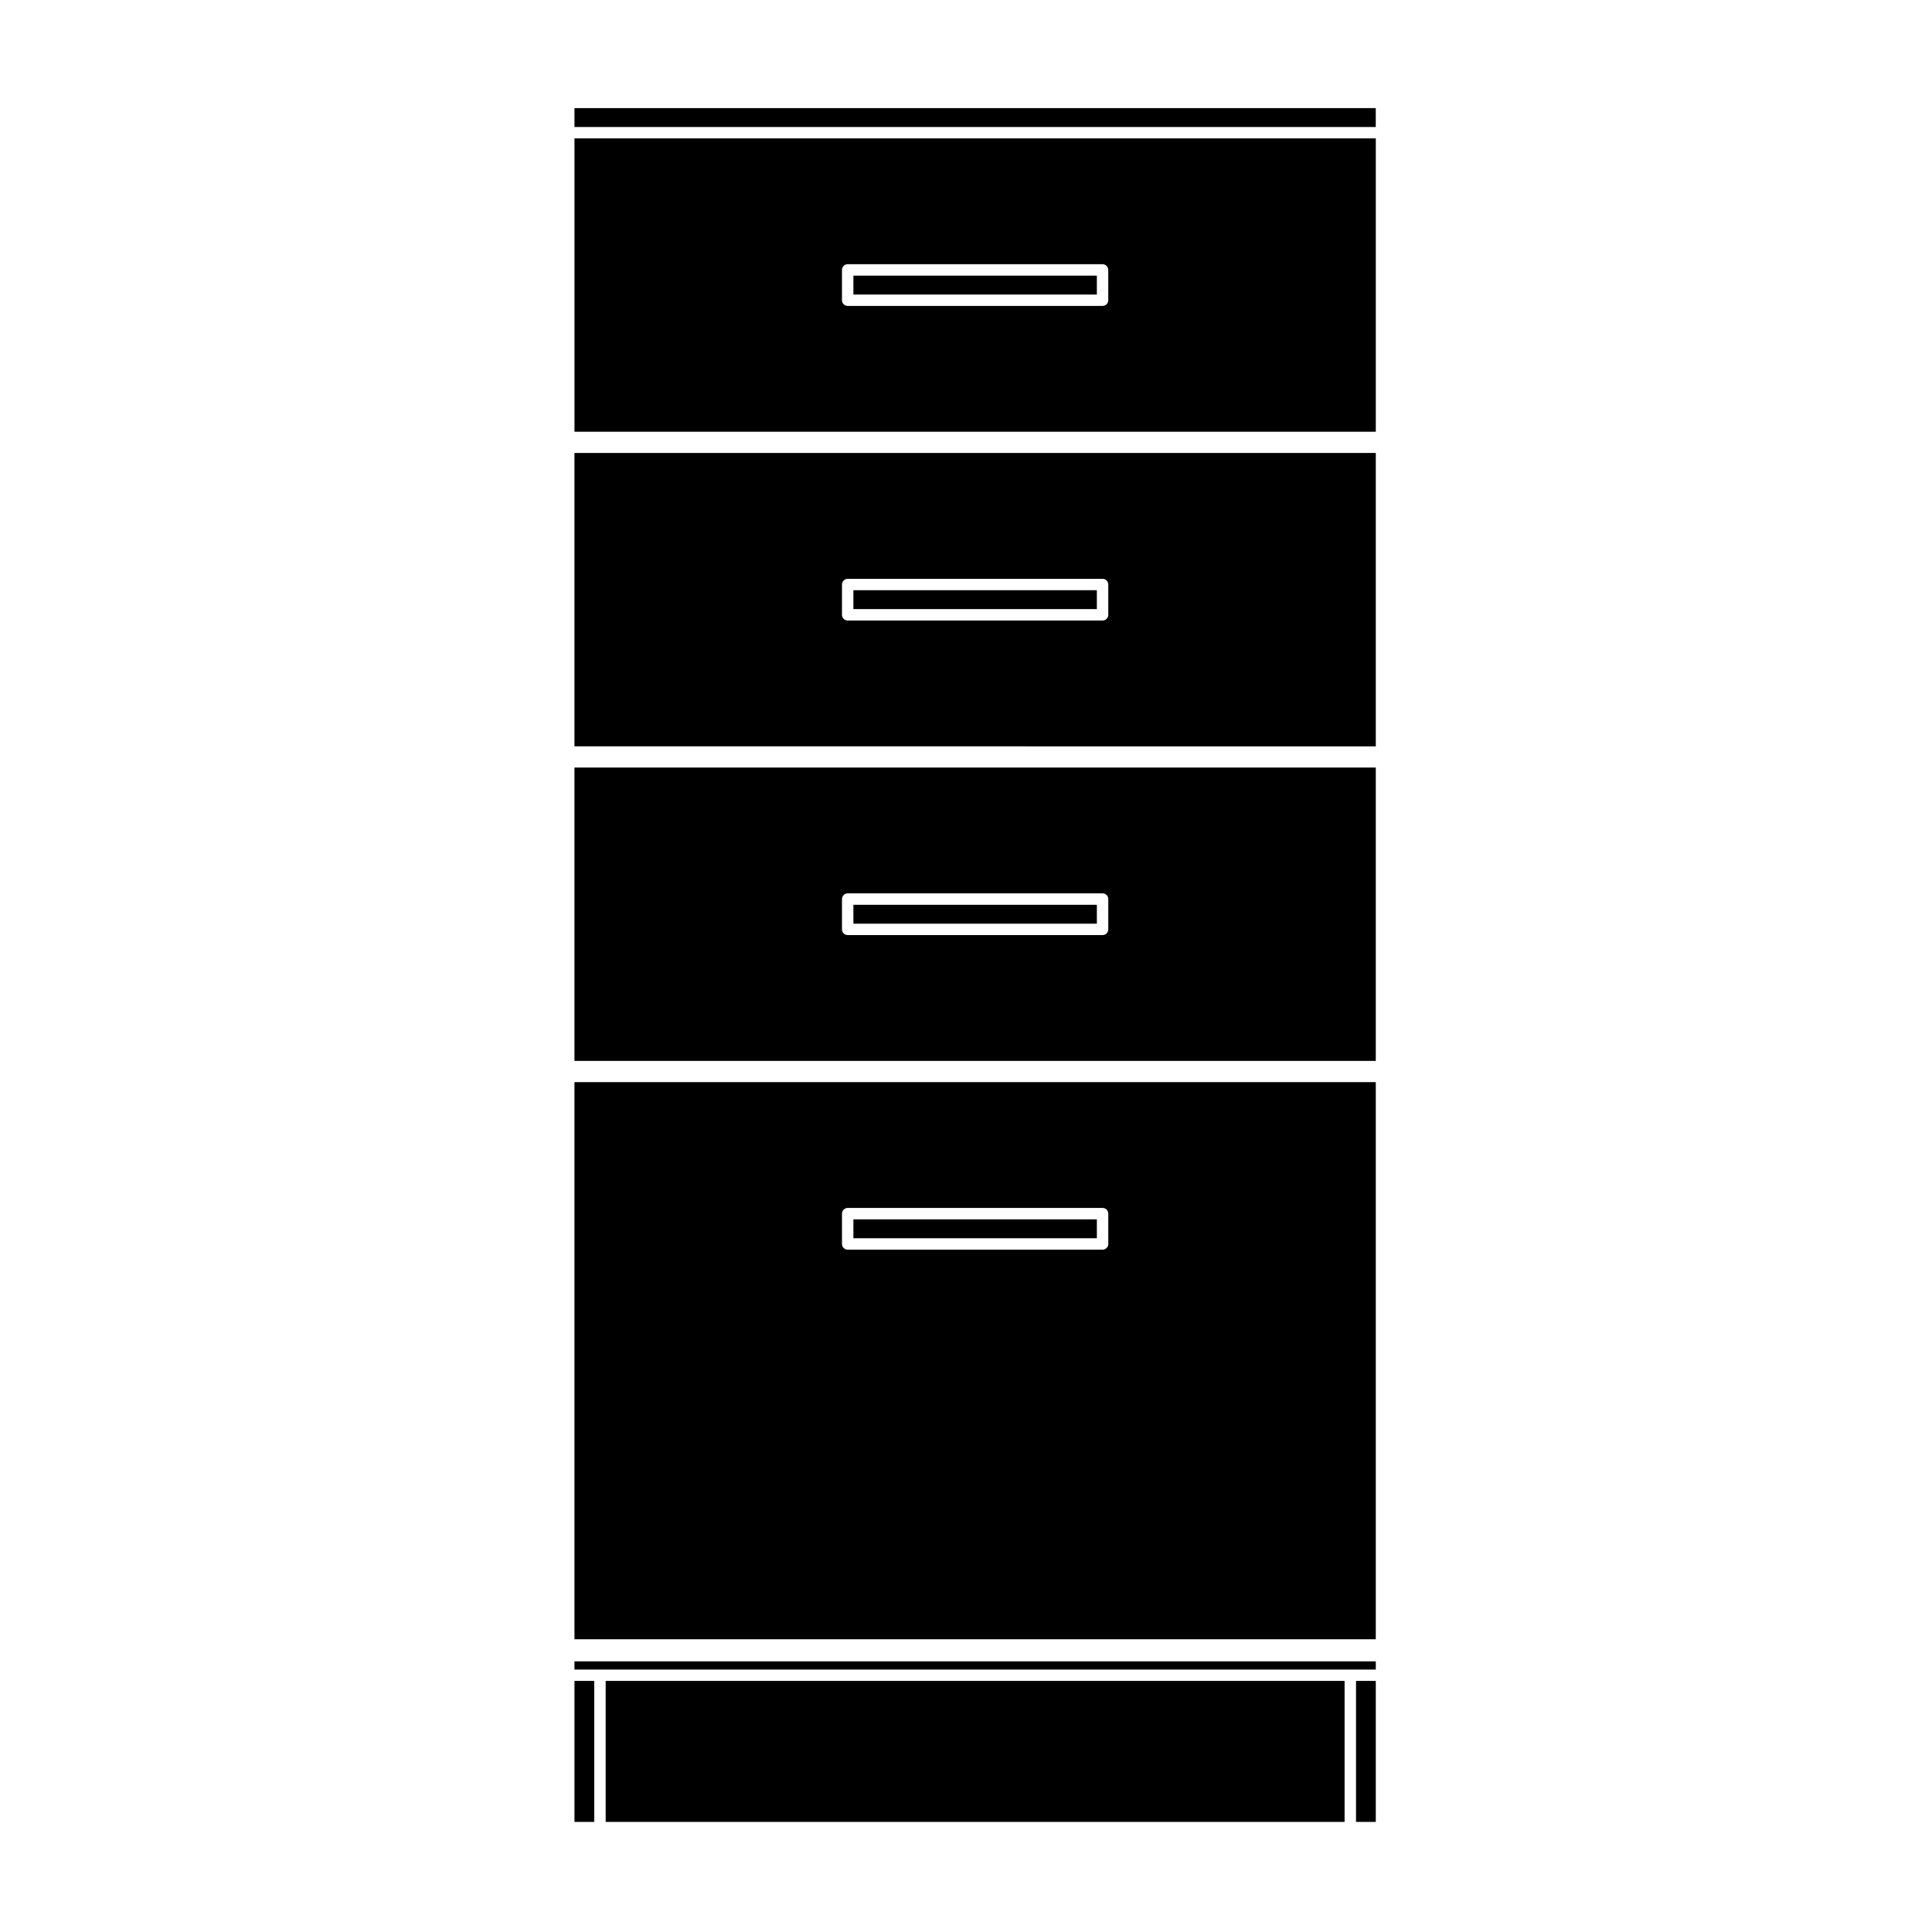
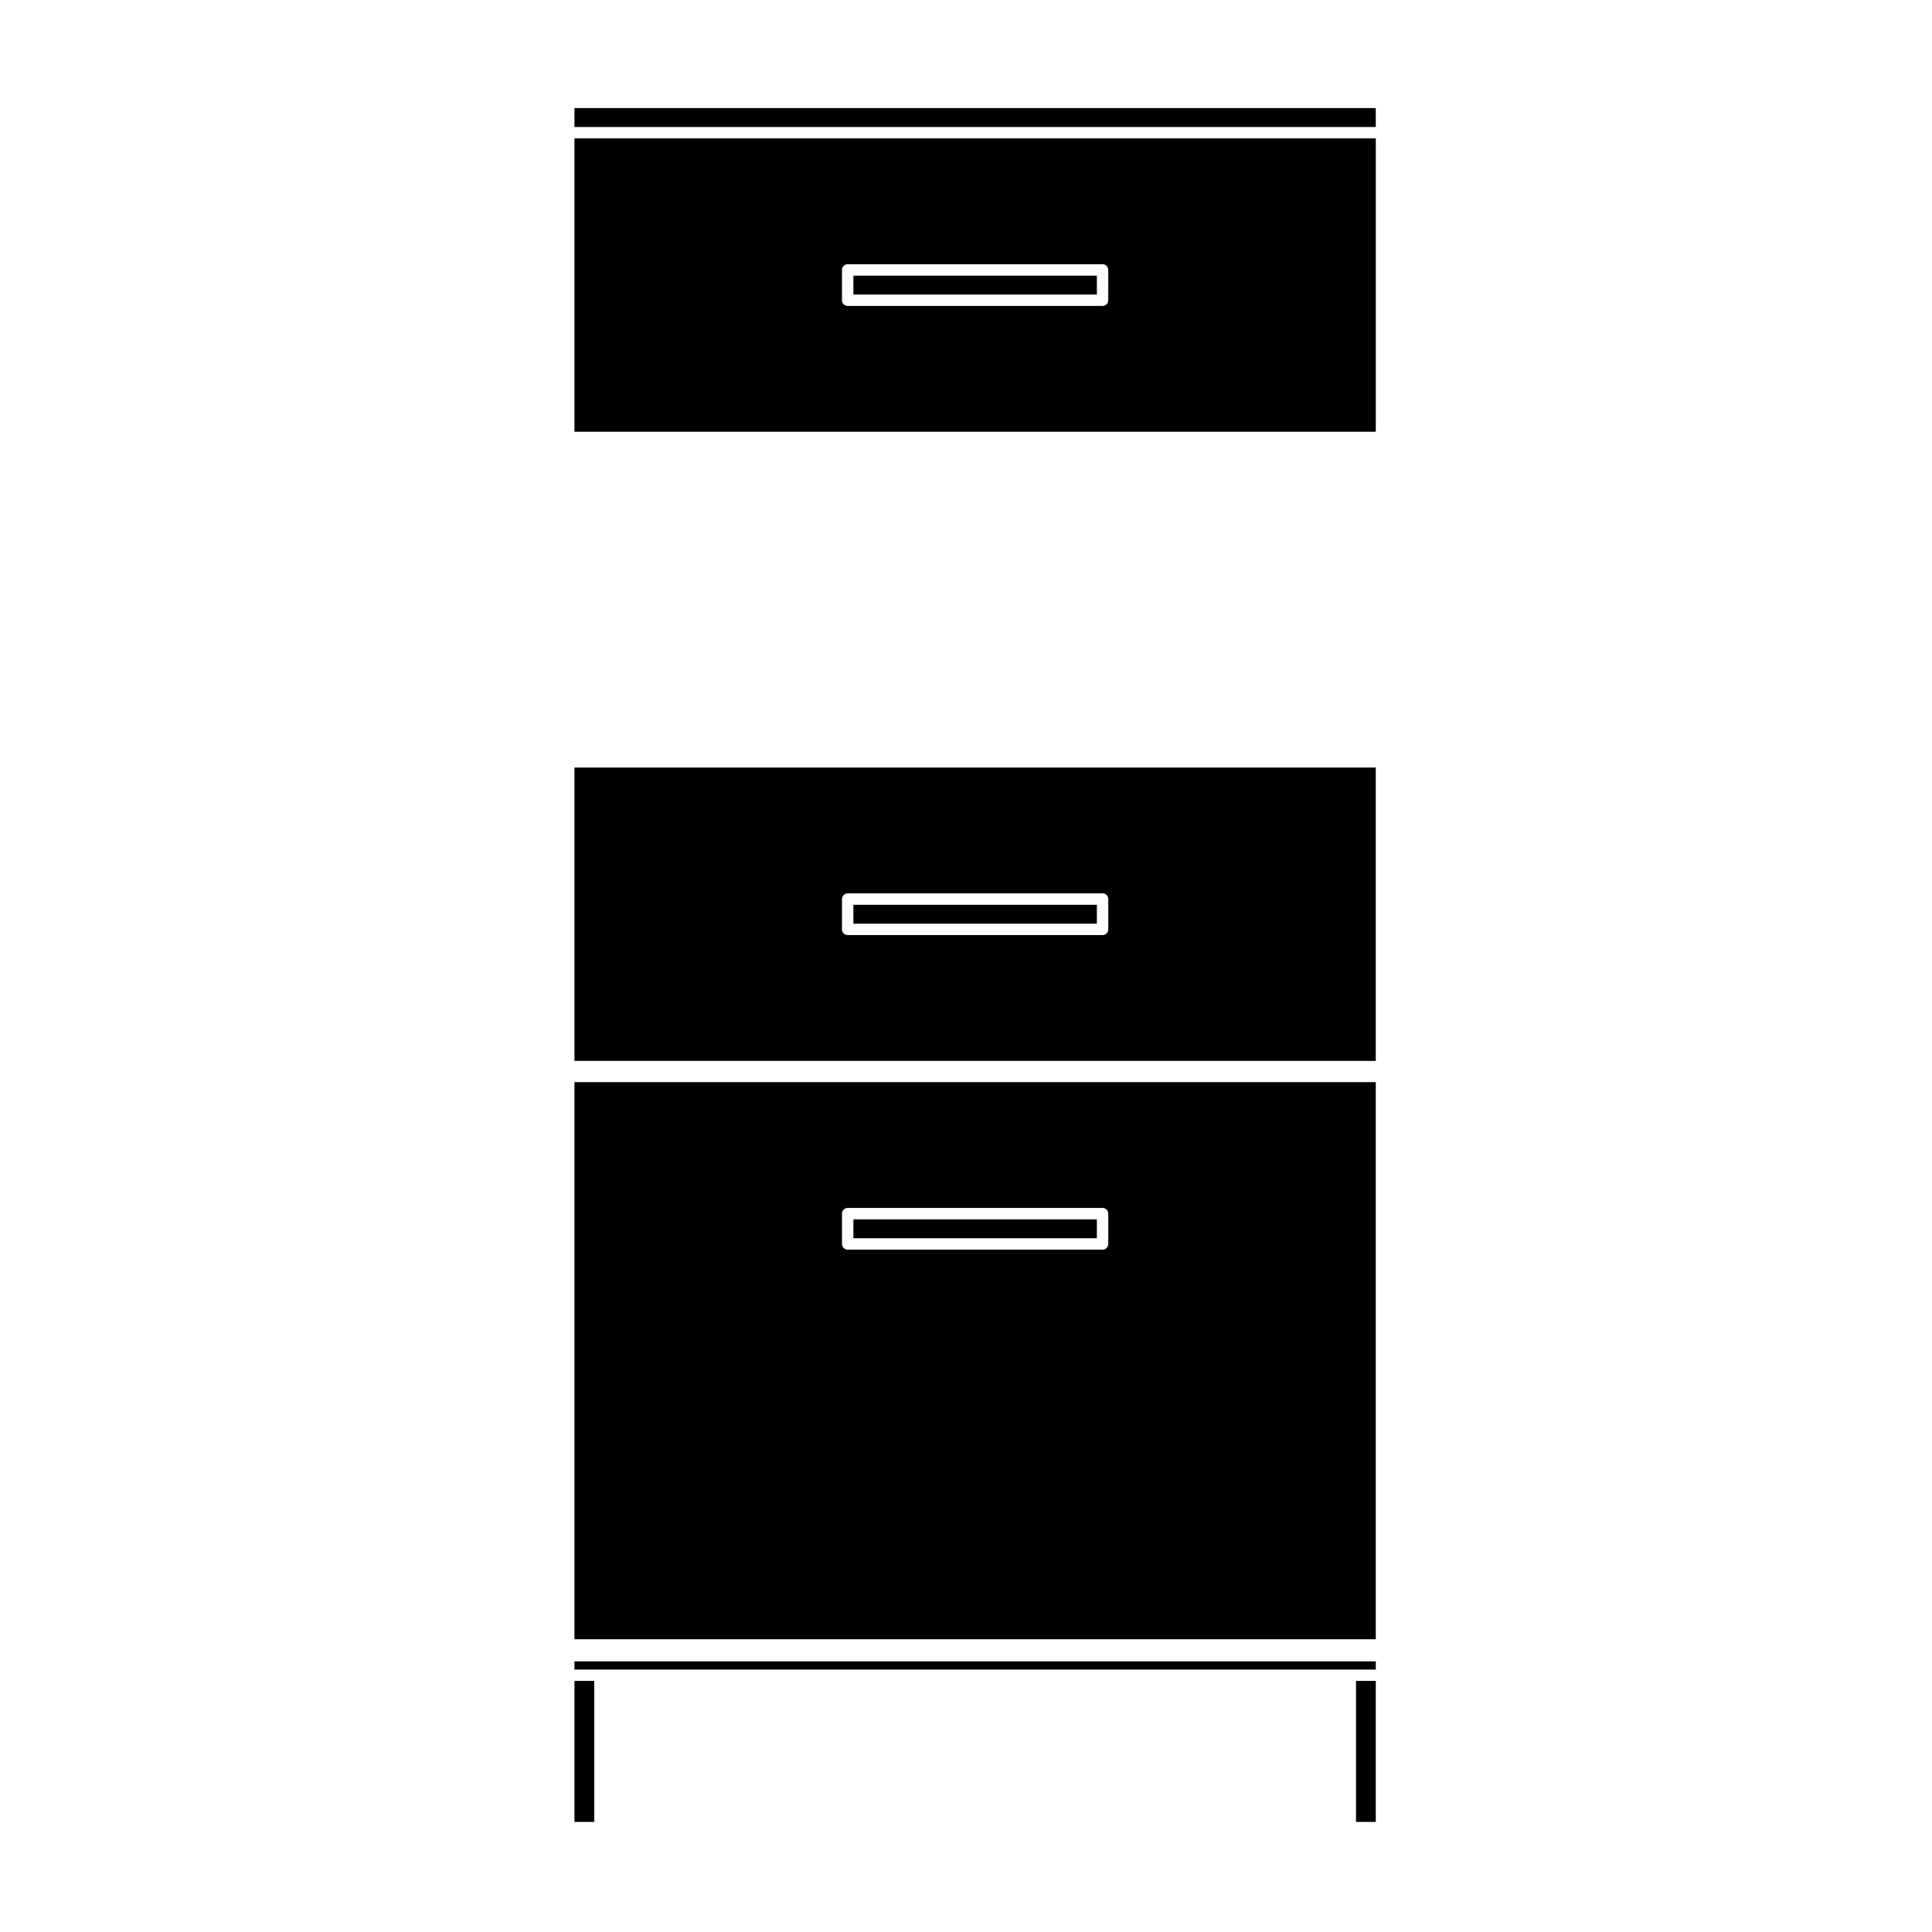
<svg xmlns="http://www.w3.org/2000/svg" fill="#000000" width="800px" height="800px" version="1.1" viewBox="144 144 512 512">
  <g>
    <path d="m370.16 467.14h64.52v5.008h-64.52z" />
-     <path d="m304.51 589.46h195.82v37.363h-195.82z" />
    <path d="m503.36 589.46h5.238v37.363h-5.238z" />
    <path d="m296.24 172.65h212.35v5.008h-212.35z" />
-     <path d="m370.16 300.41h64.52v5.008h-64.52z" />
    <path d="m370.16 217.05h64.52v5.008h-64.52z" />
-     <path d="m501.84 341.79h6.758v-77.746h-212.36v77.742h6.75zm-134.7-42.887c0-0.836 0.68-1.512 1.512-1.512h67.539c0.836 0 1.516 0.676 1.516 1.512v8.031c0 0.836-0.68 1.512-1.516 1.512h-67.547c-0.832 0-1.512-0.676-1.512-1.512l0.004-8.031z" />
    <path d="m370.16 383.78h64.52v5.008h-64.52z" />
    <path d="m508.6 258.42v-77.742h-212.36v77.742zm-70.898-34.859c0 0.836-0.68 1.512-1.516 1.512h-67.543c-0.832 0-1.512-0.676-1.512-1.512v-8.031c0-0.836 0.68-1.512 1.512-1.512h67.539c0.836 0 1.516 0.676 1.516 1.512z" />
    <path d="m501.84 425.15h6.758v-77.742h-212.36v77.742zm-134.7-42.891c0-0.836 0.68-1.512 1.512-1.512h67.539c0.836 0 1.516 0.676 1.516 1.512v8.031c0 0.836-0.68 1.512-1.516 1.512h-67.547c-0.832 0-1.512-0.676-1.512-1.512l0.004-8.031z" />
    <path d="m501.84 578.42h6.758v-147.65h-212.36v147.65zm-134.7-112.79c0-0.832 0.68-1.512 1.512-1.512h67.539c0.836 0 1.516 0.68 1.516 1.512v8.031c0 0.836-0.68 1.512-1.516 1.512h-67.547c-0.832 0-1.512-0.676-1.512-1.512l0.004-8.031z" />
    <path d="m296.24 589.46h5.238v37.363h-5.238z" />
    <path d="m501.84 586.45h6.758v-2.176h-212.36v2.176z" />
  </g>
</svg>